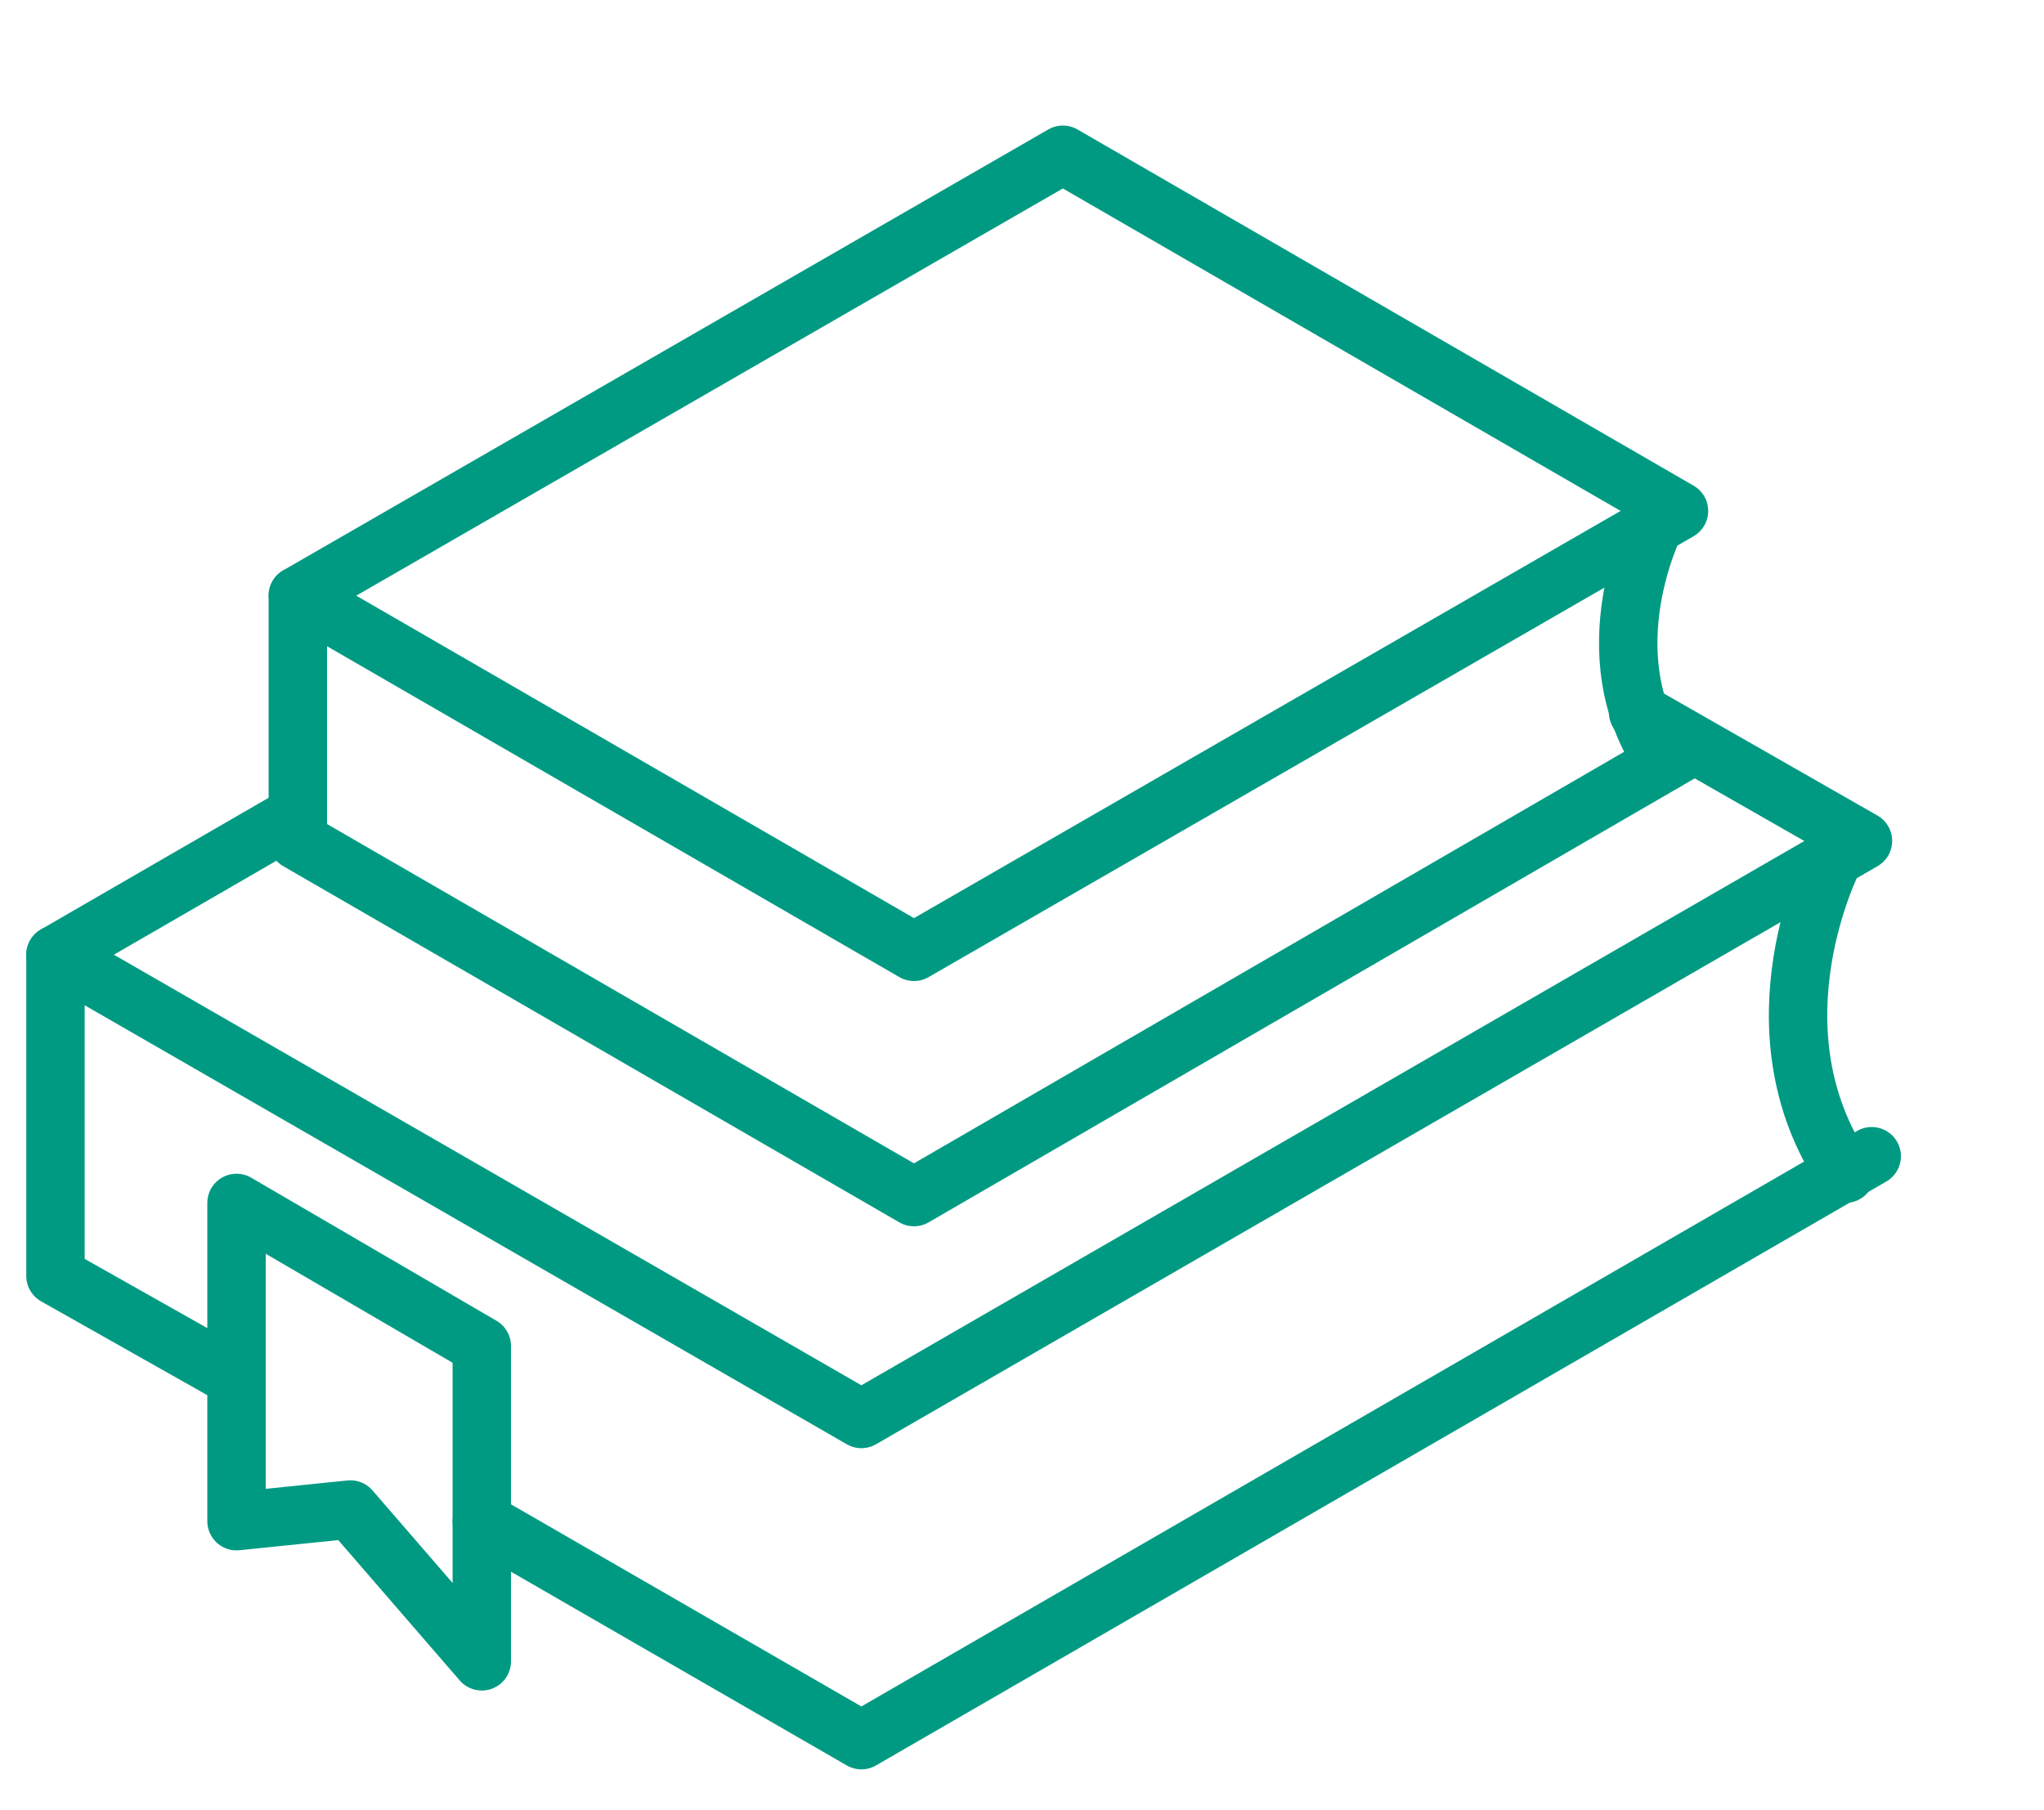
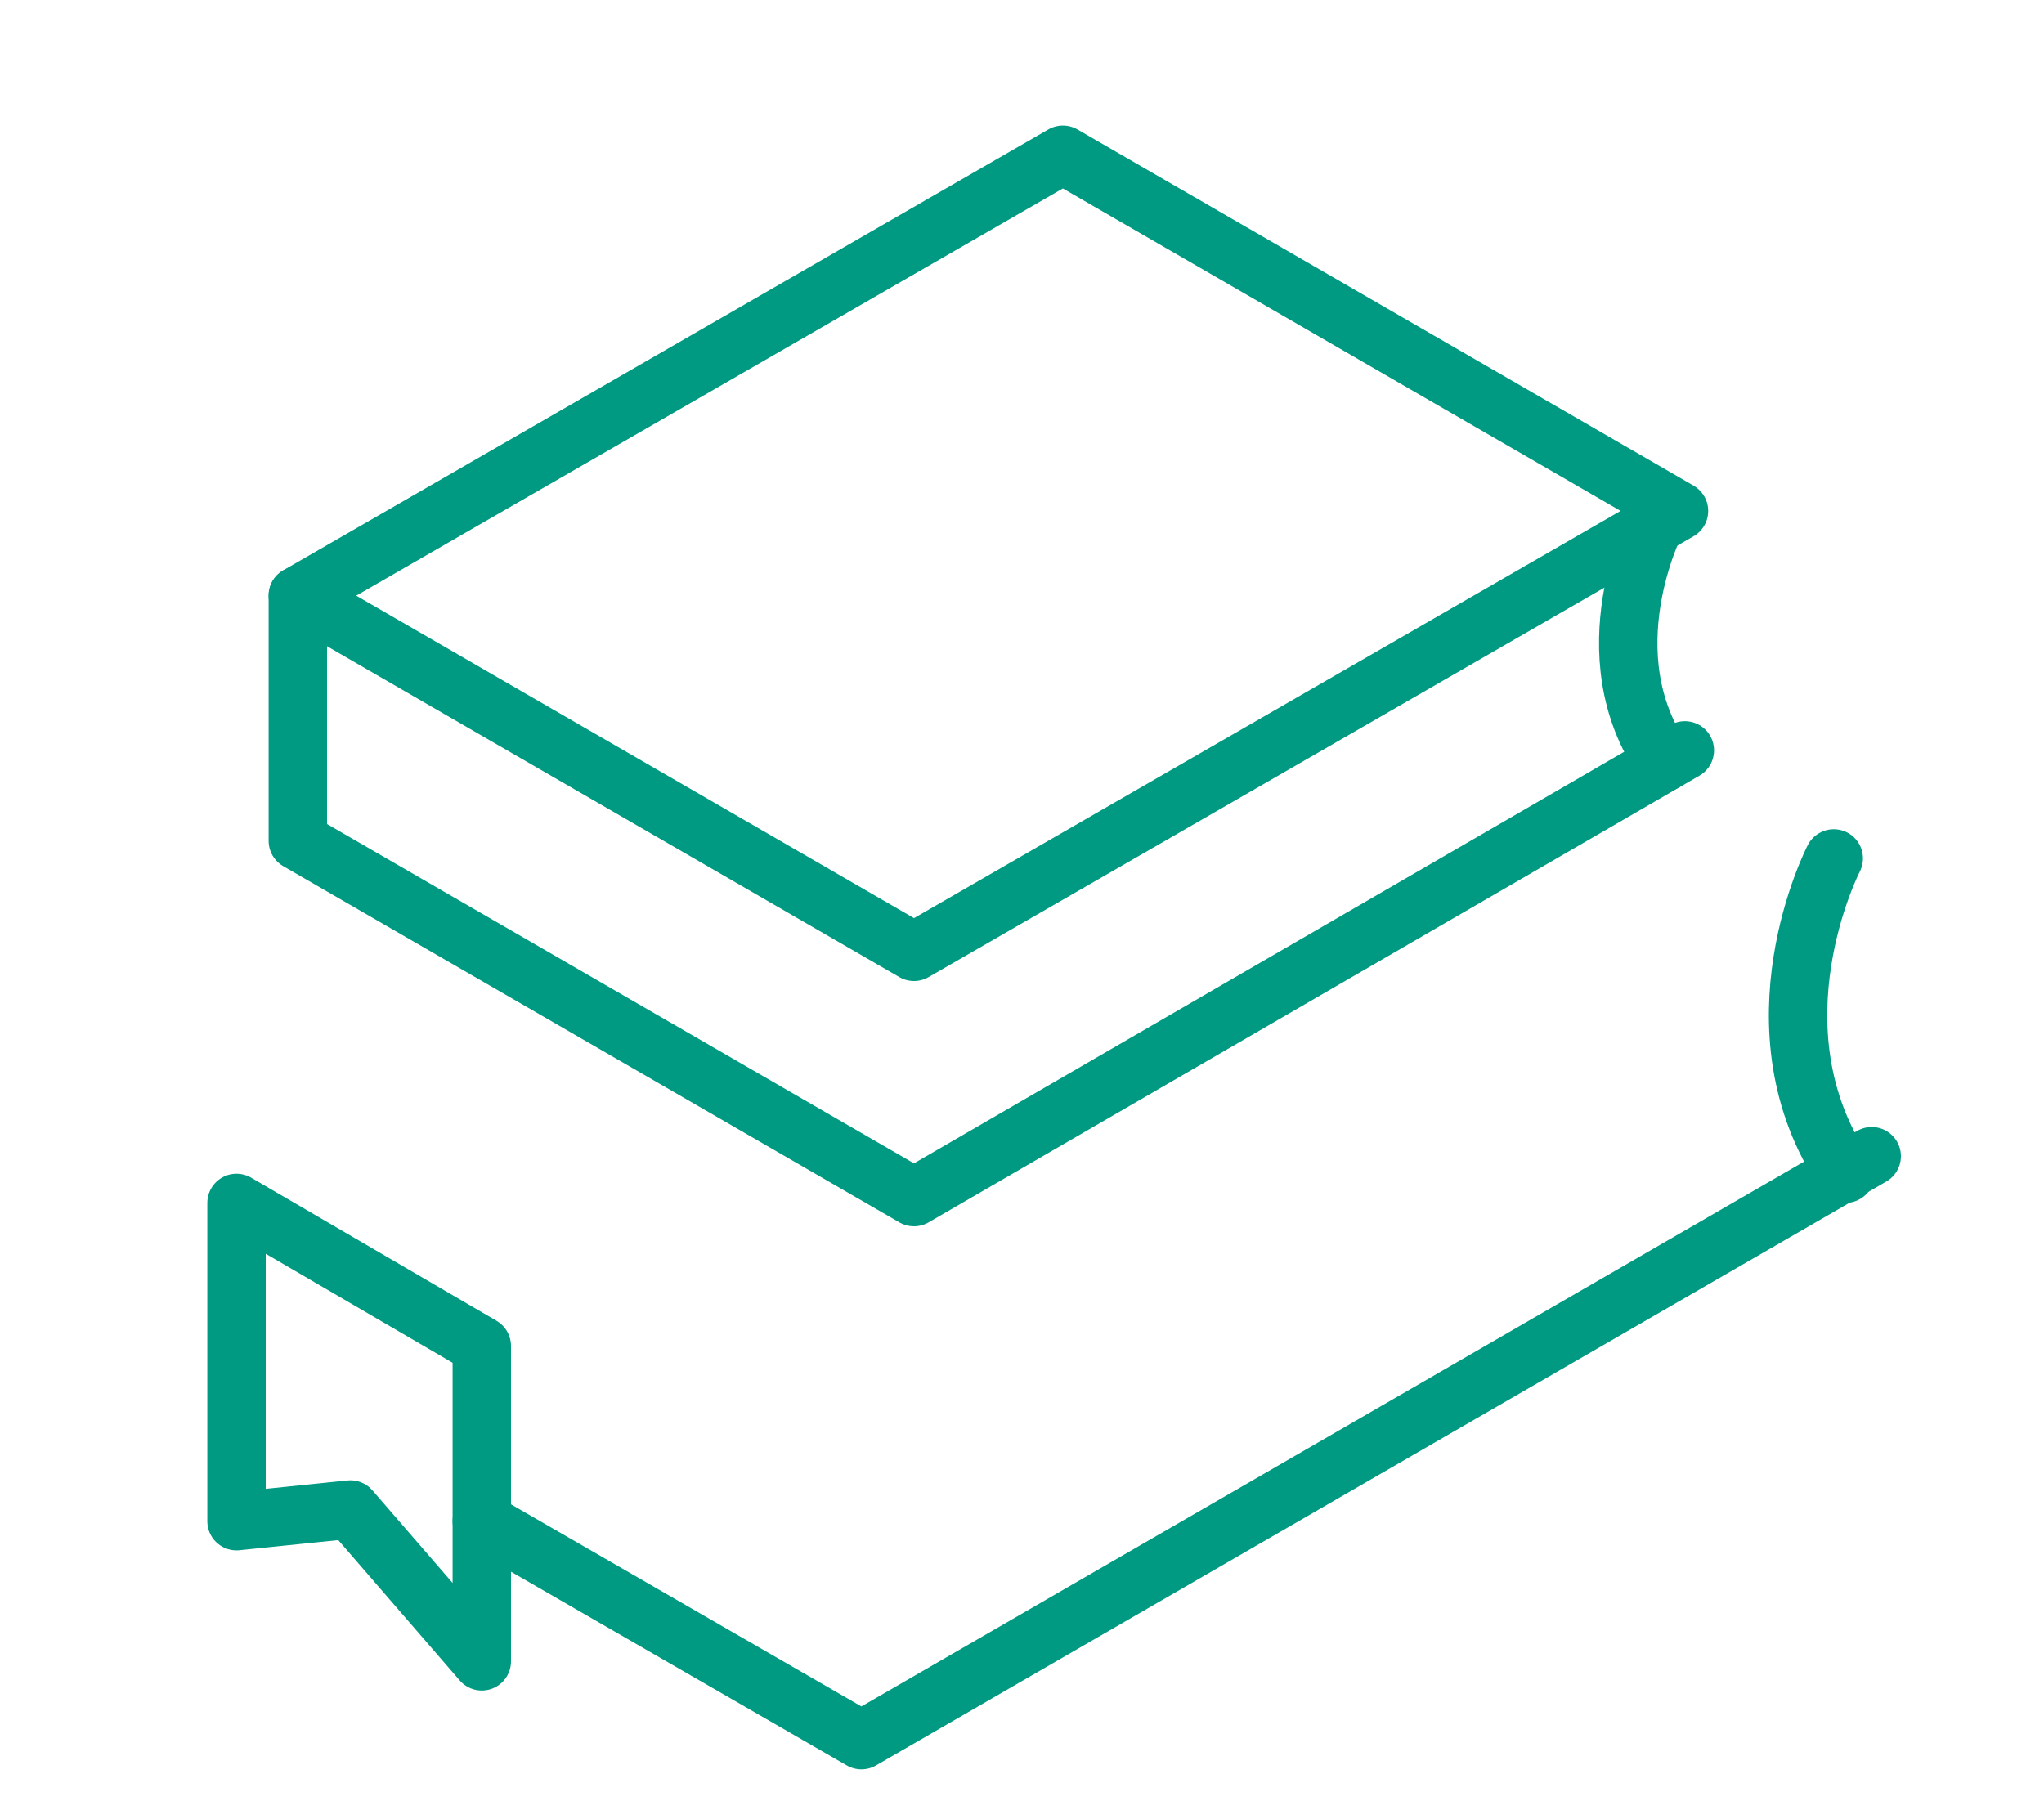
<svg xmlns="http://www.w3.org/2000/svg" version="1.1" id="Ebene_1" x="0px" y="0px" viewBox="0 0 70 62" enable-background="new 0 0 70 62" xml:space="preserve">
  <g>
    <path fill="none" stroke="#009A83" stroke-width="2" stroke-linecap="round" stroke-linejoin="round" stroke-miterlimit="10" d="   M62.8,29.4c0,0-3,5.8,0.4,10.8" />
    <polygon fill="none" stroke="#009A83" stroke-width="2" stroke-linecap="round" stroke-linejoin="round" stroke-miterlimit="10" points="   8.1,41.2 8.1,52.1 12,51.7 16.5,56.9 16.5,46.1  " />
    <polyline fill="none" stroke="#009A83" stroke-width="2" stroke-linecap="round" stroke-linejoin="round" stroke-miterlimit="10" points="   10.2,20.4 10.2,28.8 31.3,41 57.7,25.7  " />
    <polygon fill="none" stroke="#009A83" stroke-width="2" stroke-linecap="round" stroke-linejoin="round" stroke-miterlimit="10" points="   36.4,5.3 10.2,20.4 31.3,32.6 57.5,17.5  " />
    <path fill="none" stroke="#009A83" stroke-width="2" stroke-linecap="round" stroke-linejoin="round" stroke-miterlimit="10" d="   M56.7,17.9c0,0-2.3,4.5,0.3,8.2" />
-     <polyline fill="none" stroke="#009A83" stroke-width="2" stroke-linecap="round" stroke-linejoin="round" stroke-miterlimit="10" points="   8.1,47.2 1.9,43.7 1.9,32.7  " />
    <polyline fill="none" stroke="#009A83" stroke-width="2" stroke-linecap="round" stroke-linejoin="round" stroke-miterlimit="10" points="   64.1,39.6 29.5,59.6 16.5,52.1  " />
-     <polyline fill="none" stroke="#009A83" stroke-width="2" stroke-linecap="round" stroke-linejoin="round" stroke-miterlimit="10" points="   10.2,27.9 1.9,32.7 29.5,48.6 63.8,28.8 56.1,24.4  " />
  </g>
</svg>